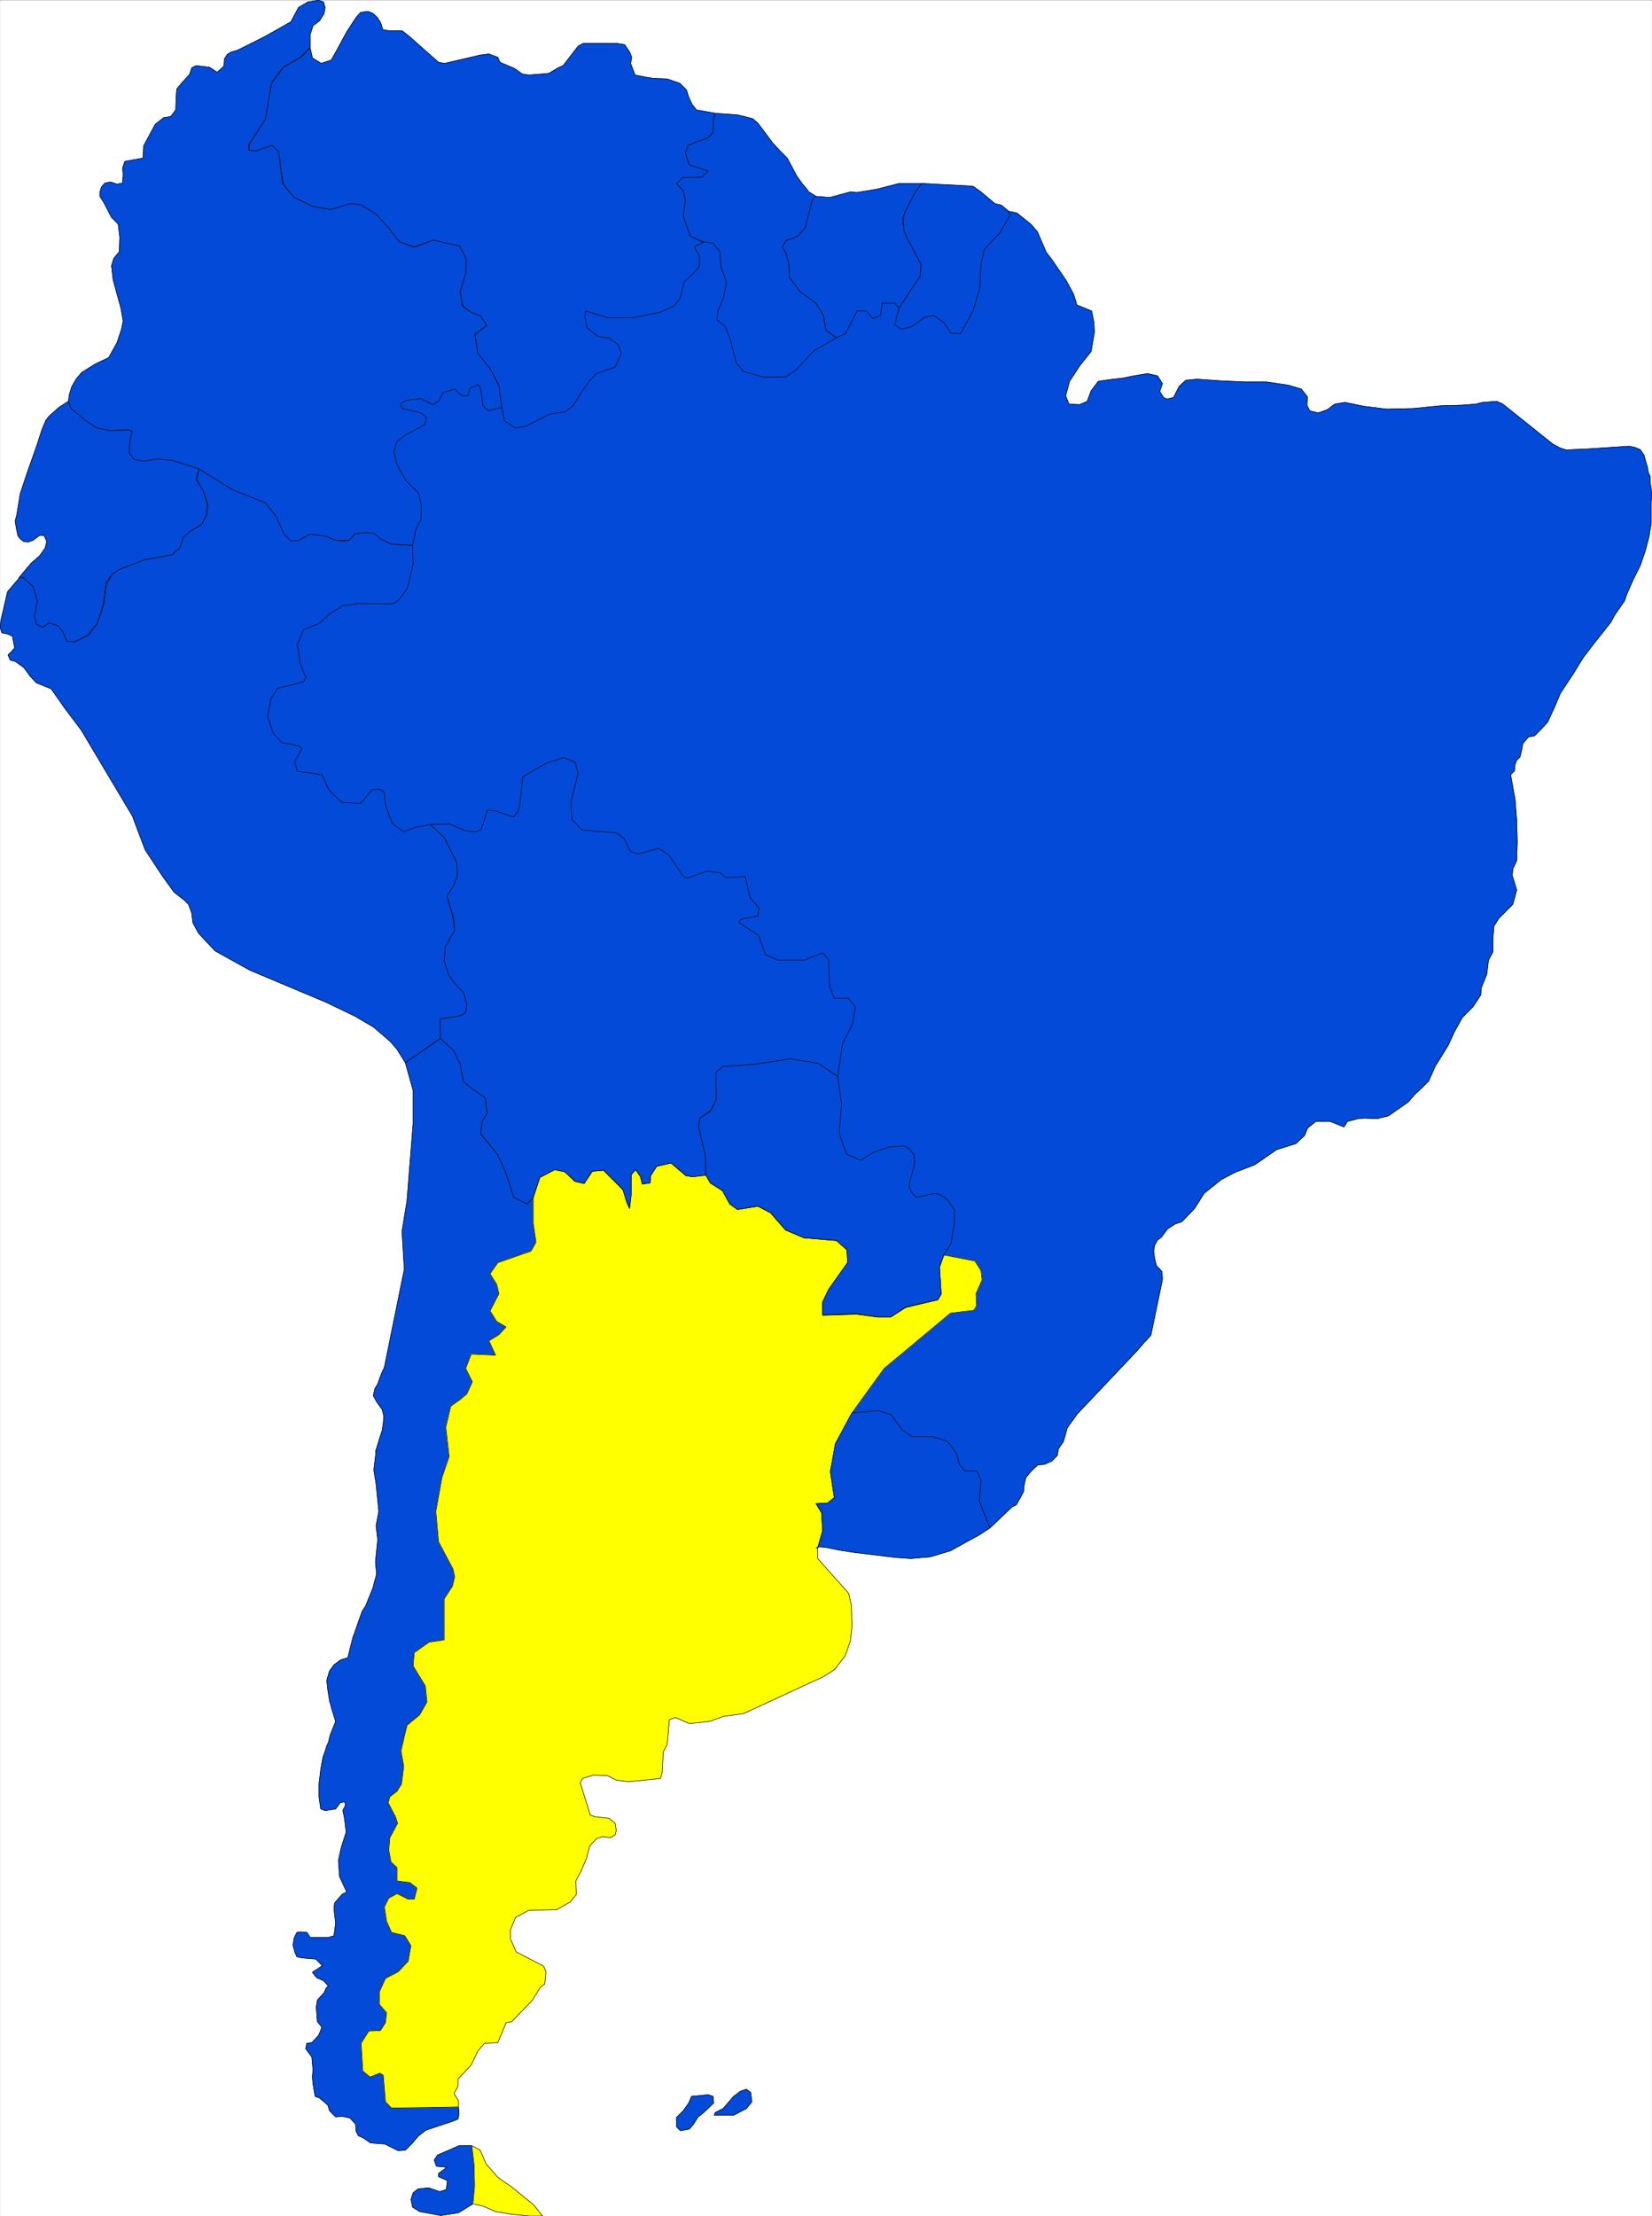
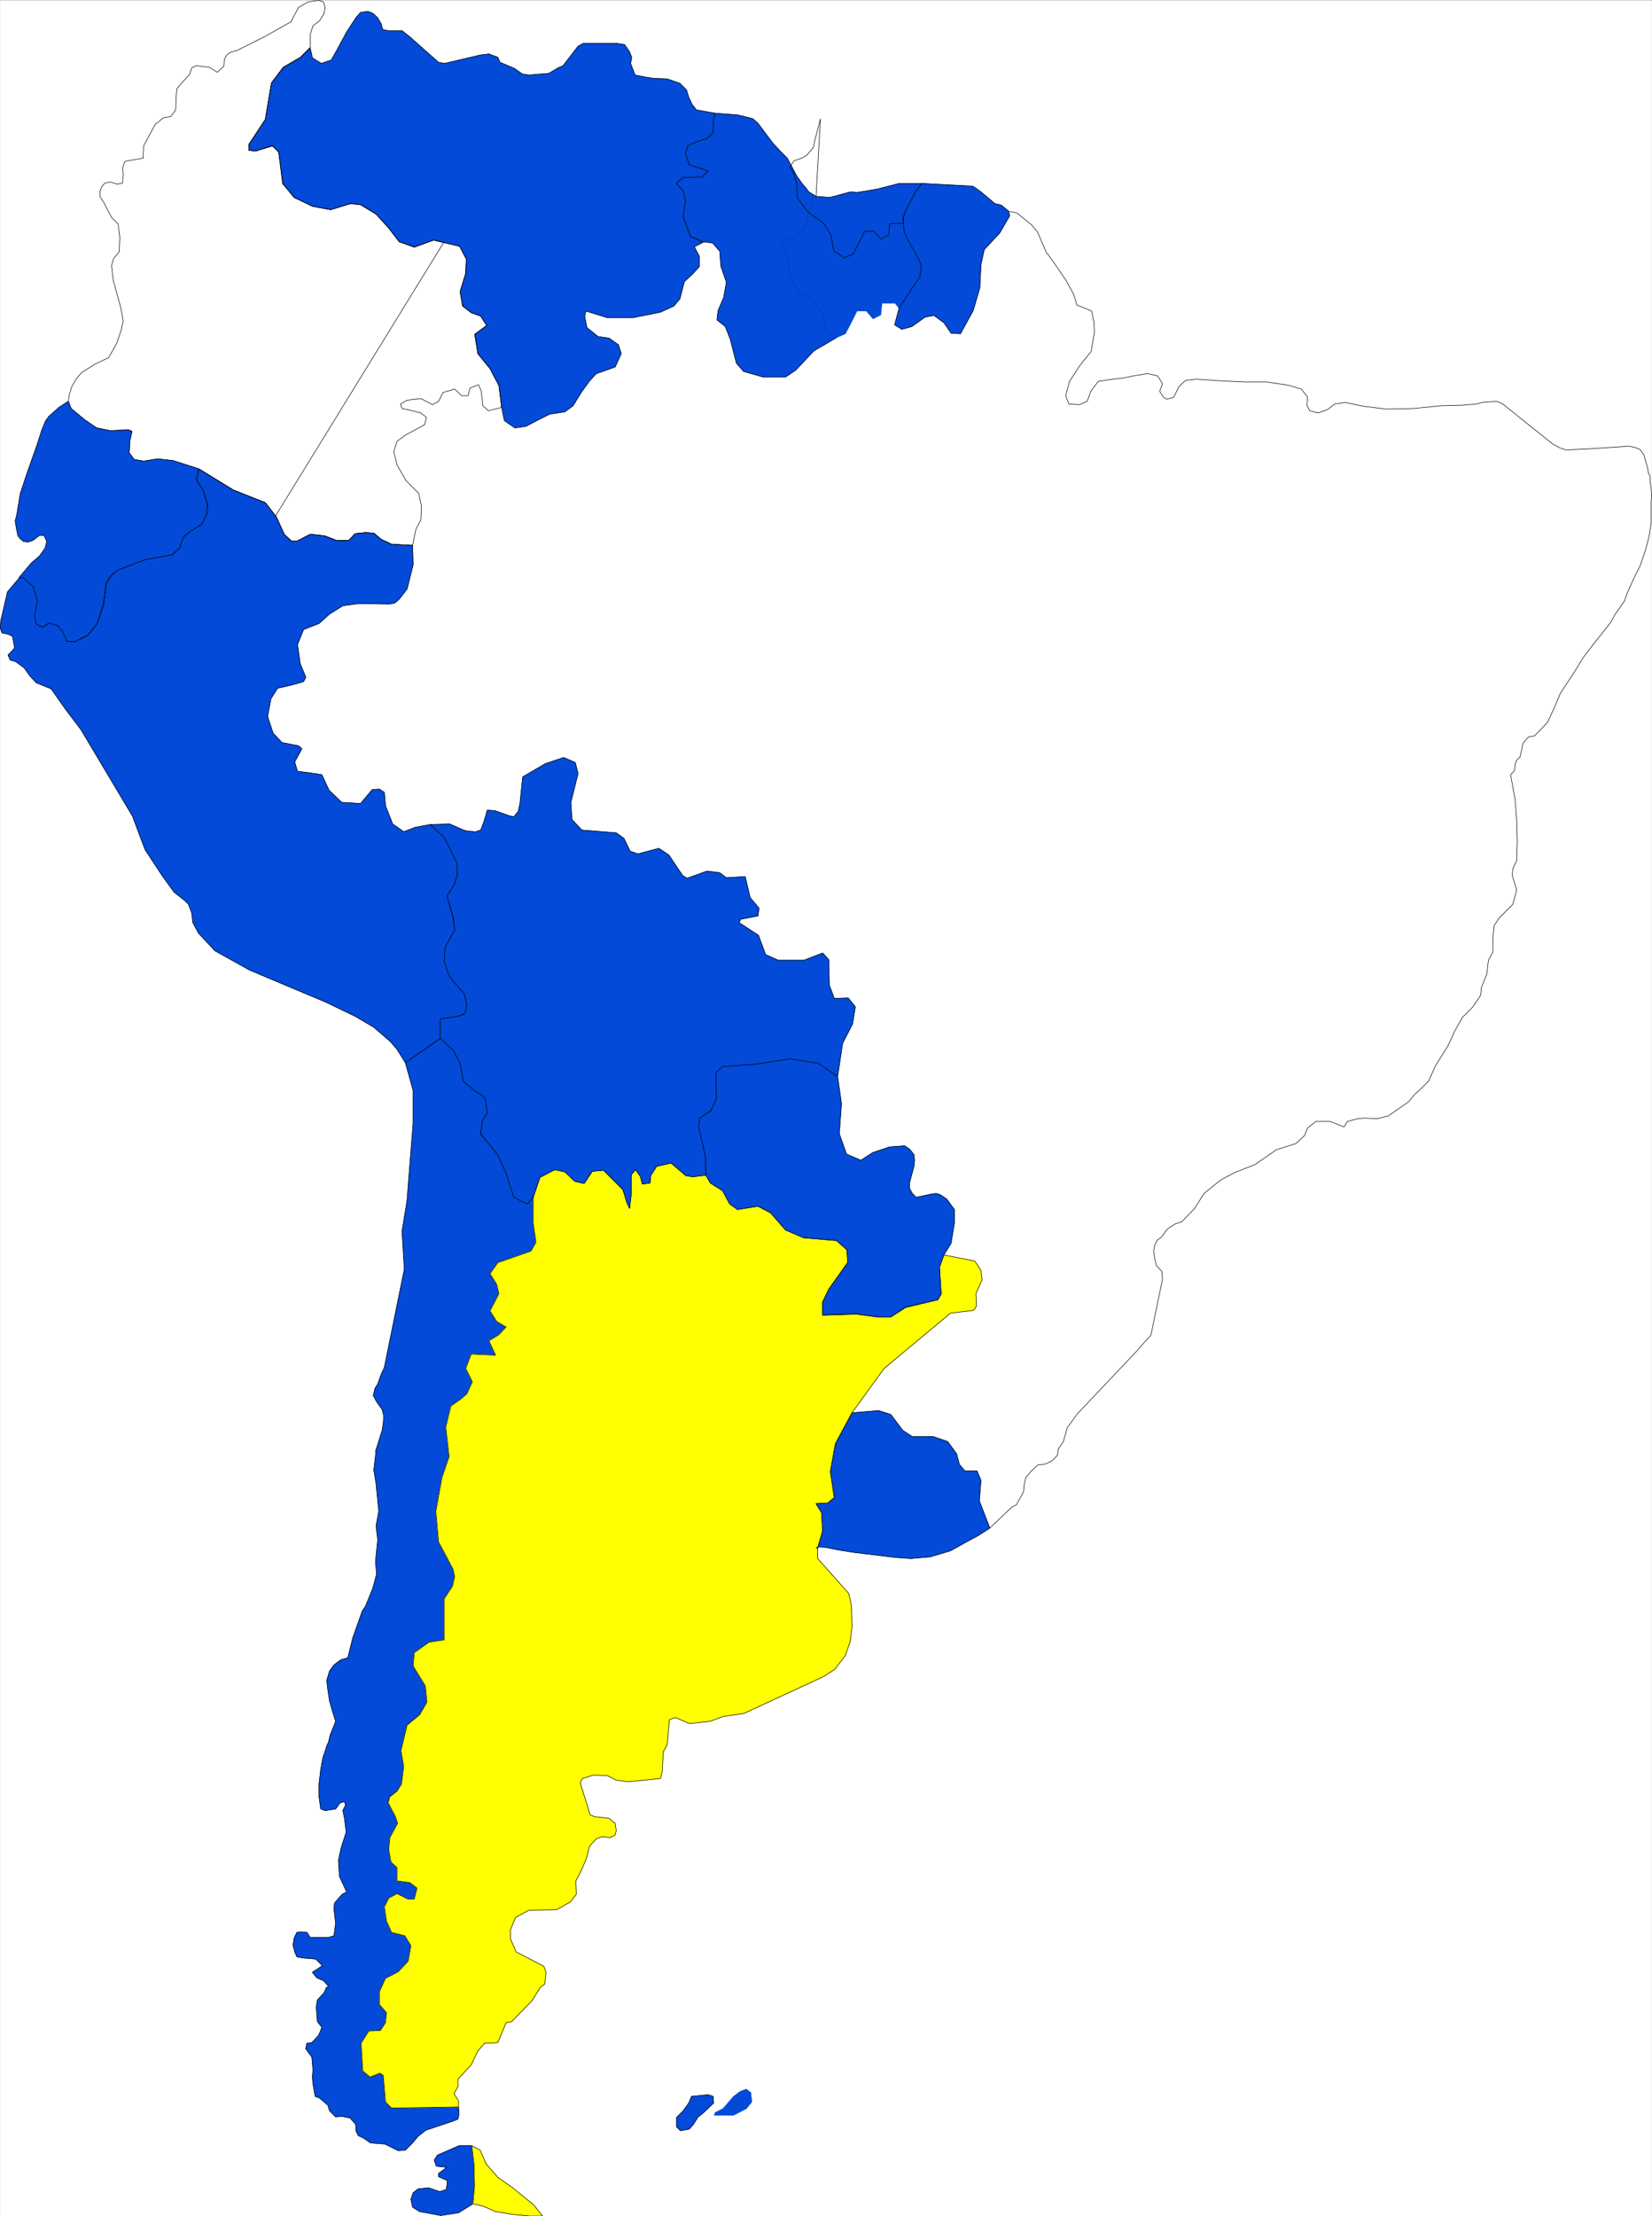
<svg xmlns="http://www.w3.org/2000/svg" width="2975.881" height="3991.826" viewBox="0 0 2231.911 2993.869">
  <rect x="0" y="0" width="2231.911" height="2993.869" fill="#808080" stroke="none" />
  <defs>
    <clipPath id="a">
      <path d="M0 0h2231.184v2992.184H0Zm0 0" />
    </clipPath>
    <clipPath id="b">
      <path d="M204 276h2027.184v1787H204Zm0 0" />
    </clipPath>
    <clipPath id="c">
      <path d="M204 276h2027.184v1788H204Zm0 0" />
    </clipPath>
  </defs>
  <path style="fill:#fff;fill-opacity:1;fill-rule:nonzero;stroke:none" d="M0 2992.184h2231.184V-.961H0Zm0 0" transform="translate(.364 1.321)" />
  <g clip-path="url(#a)" transform="translate(.364 1.321)">
    <path style="fill:#fff;fill-opacity:1;fill-rule:evenodd;stroke:#fff;stroke-width:.14;stroke-linecap:square;stroke-linejoin:bevel;stroke-miterlimit:10;stroke-opacity:1" d="M0 .5h428.25V575H0Zm0 0" transform="matrix(5.21 0 0 -5.21 0 2994.79)" />
  </g>
  <g clip-path="url(#b)" transform="translate(.364 1.321)">
-     <path style="fill:#024ad7;fill-opacity:1;fill-rule:evenodd;stroke:none" d="m1362.363 284.133 11.2 2.238 8.234 6.723 11.2 9.011 8.233 9.743 11.93 27.664 7.504 9.746 19.434 28.394 9.742 17.973 2.969 8.96 1.511 5.993 20.16 8.23 3.024 15.008.73 13.442-4.48 26.203-14.953 18.707-14.223 21.672-5.21 19.484 4.48 11.203 14.222.782 10.422-4.532 5.262-14.172 9.687-12.765 14.227-2.238 19.434-2.243 14.222-2.968 18.703-3.024 13.442 3.024 6.722 10.472-3.753 10.473 5.261 8.23 4.48 2.239 8.962-2.239 7.504-14.953 8.96-8.23 14.954-1.512 32.144 2.238 32.149 1.512h29.902l29.906 4.48 17.196 5.211 8.23 10.524-.73 11.203 3.753 7.5 11.2 2.973 12.714-4.48 9.743-7.505 14.168-2.242 25.425 5.262 30.688 3.754 35.844-.781 37.41-3.754 28.394-.727 18.703-1.512 8.961-2.242 9.743-.726 9.742-.782 8.18 3.75 67.312 53.871 9.746 5.262 8.961 2.969 9.687-.727 17.977-.73 56.84-3.75 7.45 1.508 7.503 2.972 5.21 7.5 2.24 8.235 2.241 7.449 1.512 8.23 2.238 4.48v7.505l1.512 9.742.73 8.96-.73 8.962v28.445l-3.023 18.707-5.207 19.485-6.723 19.433-9.012 17.973-8.96 20.215-2.973 8.96-13.492 19.434-5.211 9.742-23.184 29.176-14.223 18.707-11.933 19.485-18.703 28.394-8.23 19.484-8.962 19.434-8.23 9.012-9.746 9.691-8.18 1.512-7.5 8.96-1.512 9.017-2.242 8.96-4.48 4.48-2.239 5.99-.73 8.233-5.262 5.262 5.992 32.926 2.239 28.395.785 29.23-.785 25.422-5.207 11.203-.782 9.012 5.989 19.433-5.207 19.489-18.707 18.703-6.72 10.472-1.511 17.192v17.976l-5.992 11.2-2.238 18.703-7.45 18.707-.785 9.742-10.469 15.734-14.171 14.223-10.473 18.703-8.961 19.434-17.195 27.664-9.012 20.215-8.961 9.015-9.691 8.961-9.012 10.469-26.883 18.707-12.715 3.02-.781.73-18.652-.73-9.012.73-14.172 3.75-4.48 7.453-18.704-7.453h-19.433l-11.254 8.96-3.7 9.743-11.984 11.203-26.152 8.23-29.176 20.215-26.937 10.473-18.653 9.742-23.183 18.707-12.711 20.215-17.195 17.922-9.012 3.02-10.473 6.722-8.18 11.2-5.261 3.753-3.75 6.774-1.461 8.23 1.46 10.473 2.239 8.96 7.504 8.231.73 10.473-15.683 75.598-8.961 9.691-9.016 10.473-53.816 56.89-27.668 29.176-13.441 18.703-5.262 18.707-6.719 9.742-1.512 8.961-7.449 7.504-9.742 4.48-8.965.727-8.96 8.235-7.5 9.011-2.243 10.473-.727 8.23-2.242 4.481-3.75 6.723-3.754 6.773-5.937 2.969-29.906 28.445-457.645-35.168-139.785-663.754L204.855 967.32l424.723-690.69 649.738 5.262zm0 0" />
-   </g>
+     </g>
  <g clip-path="url(#c)" transform="translate(.364 1.321)">
-     <path style="fill:none;stroke:#024ad7;stroke-width:.14;stroke-linecap:square;stroke-linejoin:bevel;stroke-miterlimit:10;stroke-opacity:1" d="m261.49 520.28 2.15-.43 1.58-1.29 2.15-1.73 1.58-1.87 2.29-5.31 1.44-1.87 3.73-5.45 1.87-3.45.57-1.72.29-1.15 3.87-1.58.58-2.88.14-2.58-.86-5.03-2.87-3.59-2.73-4.16-1-3.74.86-2.15 2.73-.15 2 .87 1.01 2.72 1.86 2.45 2.73.43 3.73.43 2.73.57 3.59.58 2.58-.58 1.29-2.01-.72-2.01 1.01-1.58.86-.43 1.72.43 1.44 2.87 1.72 1.58 2.87.29 6.17-.43 6.17-.29h5.74l5.74-.86 3.3-1 1.58-2.02-.14-2.15.72-1.44 2.15-.57 2.44.86 1.87 1.44 2.72.43 4.88-1.01 5.89-.72 6.88.15 7.18.72 5.45.14 3.59.29 1.72.43 1.87.14 1.87.15 1.57-.72 12.92-10.34 1.87-1.01 1.72-.57 1.86.14 3.45.14 10.91.72 1.43-.29 1.44-.57 1-1.44.43-1.58.43-1.43.29-1.58.43-.86v-1.44l.29-1.87.14-1.72-.14-1.72v-5.46l-.58-3.59-1-3.74-1.29-3.73-1.73-3.45-1.72-3.88-.57-1.72-2.59-3.73-1-1.87-4.45-5.6-2.73-3.59-2.29-3.74-3.59-5.45-1.58-3.74-1.72-3.73-1.58-1.73-1.87-1.86-1.57-.29-1.44-1.72-.29-1.73-.43-1.72-.86-.86-.43-1.15-.14-1.58-1.01-1.01 1.15-6.32.43-5.45.15-5.61-.15-4.88-1-2.15-.15-1.73 1.15-3.73-1-3.74-3.59-3.59-1.29-2.01-.29-3.3v-3.45l-1.15-2.15-.43-3.59-1.43-3.59-.15-1.87-2.01-3.02-2.72-2.73-2.01-3.59-1.72-3.73-3.3-5.31-1.73-3.88-1.72-1.73-1.86-1.72-1.73-2.01-5.16-3.59-2.44-.58-.15-.14-3.58.14-1.73-.14-2.72-.72-.86-1.43-3.59 1.43h-3.73l-2.16-1.72-.71-1.87-2.3-2.15-5.02-1.58-5.6-3.88-5.17-2.01-3.58-1.87-4.45-3.59-2.44-3.88-3.3-3.44-1.73-.58-2.01-1.29-1.57-2.15-1.01-.72-.72-1.3-.28-1.58.28-2.01.43-1.72 1.44-1.58.14-2.01-3.01-14.51-1.72-1.86-1.73-2.01-10.33-10.92-5.31-5.6-2.58-3.59-1.01-3.59-1.29-1.87-.29-1.72-1.43-1.44-1.87-.86-1.72-.14-1.72-1.58-1.44-1.73-.43-2.01-.14-1.58-.43-.86-.72-1.29-.72-1.3-1.14-.57-5.74-5.46-87.84 6.75-26.83 127.4-102.62 76.12 81.52 132.57 124.71-1.01zm0 0" transform="matrix(5.21 0 0 -5.21 0 2994.79)" />
-   </g>
+     </g>
  <path style="fill:none;stroke:#000;stroke-width:.14;stroke-linecap:square;stroke-linejoin:bevel;stroke-miterlimit:10;stroke-opacity:1" d="m261.49 520.28 2.15-.43 1.58-1.29 2.15-1.73 1.58-1.87 2.29-5.31 1.44-1.87 3.73-5.45 1.87-3.45.57-1.72.29-1.15 3.87-1.58.58-2.88.14-2.58-.86-5.03-2.87-3.59-2.73-4.16-1-3.74.86-2.15 2.73-.15 2 .87 1.01 2.72 1.86 2.45 2.73.43 3.73.43 2.73.57 3.59.58 2.58-.58 1.29-2.01-.72-2.01 1.01-1.58.86-.43 1.72.43 1.44 2.87 1.72 1.58 2.87.29 6.17-.43 6.17-.29h5.74l5.74-.86 3.3-1 1.58-2.02-.14-2.15.72-1.44 2.15-.57 2.44.86 1.87 1.44 2.72.43 4.88-1.01 5.89-.72 6.88.15 7.18.72 5.45.14 3.59.29 1.72.43 1.87.14 1.87.15 1.57-.72 12.92-10.34 1.87-1.01 1.72-.57 1.86.14 3.45.14 10.91.72 1.43-.29 1.44-.57 1-1.44.43-1.58.43-1.43.29-1.58.43-.86v-1.44l.29-1.87.14-1.72-.14-1.72v-5.46l-.58-3.59-1-3.74-1.29-3.73-1.73-3.45-1.72-3.88-.57-1.72-2.59-3.73-1-1.87-4.45-5.6-2.73-3.59-2.29-3.74-3.59-5.45-1.58-3.74-1.72-3.73-1.58-1.73-1.87-1.86-1.57-.29-1.44-1.72-.29-1.73-.43-1.72-.86-.86-.43-1.15-.14-1.58-1.01-1.01 1.15-6.32.43-5.45.15-5.61-.15-4.88-1-2.15-.15-1.73 1.15-3.73-1-3.74-3.59-3.59-1.29-2.01-.29-3.3v-3.45l-1.15-2.15-.43-3.59-1.43-3.59-.15-1.87-2.01-3.02-2.72-2.73-2.01-3.59-1.72-3.73-3.3-5.31-1.73-3.88-1.72-1.73-1.86-1.72-1.73-2.01-5.16-3.59-2.44-.58-.15-.14-3.58.14-1.73-.14-2.72-.72-.86-1.43-3.59 1.43h-3.73l-2.16-1.72-.71-1.87-2.3-2.15-5.02-1.58-5.6-3.88-5.17-2.01-3.58-1.87-4.45-3.59-2.44-3.88-3.3-3.44-1.73-.58-2.01-1.29-1.57-2.15-1.01-.72-.72-1.3-.28-1.58.28-2.01.43-1.72 1.44-1.58.14-2.01-3.01-14.51-1.72-1.86-1.73-2.01-10.33-10.92-5.31-5.6-2.58-3.59-1.01-3.59-1.29-1.87-.29-1.72-1.43-1.44-1.87-.86-1.72-.14-1.72-1.58-1.44-1.73-.43-2.01-.14-1.58-.43-.86-.72-1.29-.72-1.3-1.14-.57-5.74-5.46-87.84 6.75-26.83 127.4-102.62 76.12 81.52 132.57 124.71-1.01zm0 0" transform="matrix(5.21 0 0 -5.21 .364 2996.111)" />
  <path style="fill:#024ad7;fill-opacity:1;fill-rule:evenodd;stroke:#024ad7;stroke-width:.14;stroke-linecap:square;stroke-linejoin:bevel;stroke-miterlimit:10;stroke-opacity:1" d="m138.78 262.47-.57 2.16-1.58-1.73-3.45 1.73-2.15 6.6-2.15 4.6-4.31 5.17.43 3.45 1.29 2.01-.57 4.02-3.01 2.15-2.59 2.01-.86 4.6-1.72 3.45-3.3 3.16-9.19-6.32 2.01-7.18v-8.62l-1-12.5-.58-7.47-1.29-7.89.58-9.91-5.17-25.43-.86-1.86-.86-2.45-.72-1.14-.43-1.87.86-1.58 1.44-2.01.43-1.73-.15-1.86-.28-1.87-.43-1.29-1.3-4.17.15.15-.58-4.89.58-3.59.71-7.18-.71-3.73.43-3.59-.58-5.75.29-3.16-1-3.73-1.87-4.6-.86-1.29-1.72-4.88-.72-2.02-1.29-5.17-1.87-.57-1.72-1.29-1.15-1.58-.72-2.44.29-2.59.43-2.73.72-2.58.86-2.73-1.43-3.59-.44-1.87-.43-.86-.43-1.44-.57-1.58-.57-3.16-.44-3.73v-3.31l.44-3.16 1.14-.43 2.73.43 1.15 1.58 1.15.29.28-.86-.71-1.44.43-2.01.43-3.59-1.29-4.02-.72-3.3.28-4.17 1.87-4.02-1.15-.57-2.01-2.3-.14-1.58.43-3.59-.43-3.31-1.44-.43h-4.73l-.86 1.3-1.58.14-1.01-.14-.71-1.44-.29-1.87.43-1.72.57-1.29 1.44-.29 3.44-.29 1.73-1.72-2.59-1.72 1.15-1.44 1.72-.72 1.29-1.44-.57-.43-.57-1.29-1.73-1.87-.28-1.86.28-3.74 1.15-1.43-.28-.87-.58-1.29-1.72-1.87-1.29-.14-.29-1.44 1.58-2.15.29-3.3-.15-1.87.15-1.72.57-3.31 1.15-.43 2.15-1.86.43-1.44 1.58-1.58 1.72.14 2.01-.43 1.44-1.58.14-1.87.57-1.14 1.3-.58 1.86-1.29 3.73-.29 3.45-1.72 1.86.14 1.73 1.72 1.57 1.87 2.01 1.58 6.89 2.3 1.44.57.28 1.3-.14 1.86h-10.76l-6.6-.28-1.58 1.58-.58 6.89-.86.58-2.58-1.01-1.72 1.58-.58 7.18 2.01 3.16 3.02.14 1.43 2.16.14 2.44-1.86 2.15v3.31l1.58 3.45 3.3 1.72 2.58 2.73.72 4.02-1.58 2.58-3.44.87-1.3 3.01-.43 3.59 1.01 2.3 2.29 1.15 2.73-1.44h1.58l.72 2.88-1.87 1.43-3.3.43 1.72 3.74-3.15 1.15-.72 3.16.28 3.16 1.58 2.29.43 1.44-.43 1.72-2.01 3.59.43 1.73 1.87 1.29 1.15 1.87.57 4.59-.71 4.03 1.57 6.75 3.3 2.58 1.87 3.3-.29 4.17-3.3 5.17.29 3.3 3.87 2.88 3.88.57 40.33-2.87 11.77 62.33zm0 0" transform="matrix(5.21 0 0 -5.21 .364 2996.111)" />
  <path style="fill:none;stroke:#000;stroke-width:.14;stroke-linecap:square;stroke-linejoin:bevel;stroke-miterlimit:10;stroke-opacity:1" d="m138.78 262.47-.57 2.16-1.58-1.73-3.45 1.73-2.15 6.6-2.15 4.6-4.31 5.17.43 3.45 1.29 2.01-.57 4.02-3.01 2.15-2.59 2.01-.86 4.6-1.72 3.45-3.3 3.16-9.19-6.32 2.01-7.18v-8.62l-1-12.5-.58-7.47-1.29-7.89.58-9.91-5.17-25.43-.86-1.86-.86-2.45-.72-1.14-.43-1.87.86-1.58 1.44-2.01.43-1.73-.15-1.86-.28-1.87-.43-1.29-1.3-4.17.15.15-.58-4.89.58-3.59.71-7.18-.71-3.73.43-3.59-.58-5.75.29-3.16-1-3.73-1.87-4.6-.86-1.29-1.72-4.88-.72-2.02-1.29-5.17-1.87-.57-1.72-1.29-1.15-1.58-.72-2.44.29-2.59.43-2.73.72-2.58.86-2.73-1.43-3.59-.44-1.87-.43-.86-.43-1.44-.57-1.58-.57-3.16-.44-3.73v-3.31l.44-3.16 1.14-.43 2.73.43 1.15 1.58 1.15.29.28-.86-.71-1.44.43-2.01.43-3.59-1.29-4.02-.72-3.3.28-4.17 1.87-4.02-1.15-.57-2.01-2.3-.14-1.58.43-3.59-.43-3.31-1.44-.43h-4.73l-.86 1.3-1.58.14-1.01-.14-.71-1.44-.29-1.87.43-1.72.57-1.29 1.44-.29 3.44-.29 1.73-1.72-2.59-1.72 1.15-1.44 1.72-.72 1.29-1.44-.57-.43-.57-1.29-1.73-1.87-.28-1.86.28-3.74 1.15-1.43-.28-.87-.58-1.29-1.72-1.87-1.29-.14-.29-1.44 1.58-2.15.29-3.3-.15-1.87.15-1.72.57-3.31 1.15-.43 2.15-1.86.43-1.44 1.58-1.58 1.72.14 2.01-.43 1.44-1.58.14-1.87.57-1.14 1.3-.58 1.86-1.29 3.73-.29 3.45-1.72 1.86.14 1.73 1.72 1.57 1.87 2.01 1.58 6.89 2.3 1.44.57.28 1.3-.14 1.86h-10.76l-6.6-.28-1.58 1.58-.58 6.89-.86.58-2.58-1.01-1.72 1.58-.58 7.18 2.01 3.16 3.02.14 1.43 2.16.14 2.44-1.86 2.15v3.31l1.58 3.45 3.3 1.72 2.58 2.73.72 4.02-1.58 2.58-3.44.87-1.3 3.01-.43 3.59 1.01 2.3 2.29 1.15 2.73-1.44h1.58l.72 2.88-1.87 1.43-3.3.43 1.72 3.74-3.15 1.15-.72 3.16.28 3.16 1.58 2.29.43 1.44-.43 1.72-2.01 3.59.43 1.73 1.87 1.29 1.15 1.87.57 4.59-.71 4.03 1.57 6.75 3.3 2.58 1.87 3.3-.29 4.17-3.3 5.17.29 3.3 3.87 2.88 3.88.57 40.33-2.87 11.77 62.33zm0 0" transform="matrix(5.21 0 0 -5.21 .364 2996.111)" />
  <path style="fill:#024ad7;fill-opacity:1;fill-rule:evenodd;stroke:#024ad7;stroke-width:.14;stroke-linecap:square;stroke-linejoin:bevel;stroke-miterlimit:10;stroke-opacity:1" d="m122.56 3.66-3.73-2.3-4.59-.72-5.46 1.01-1.86 1.15-.43 2.01.57 1.72 1.29 1.01 2.73.28 2.87-1 1.72.57.29 2.3-2.3 1.01v.86l2.16 1.58-2.73.29-.57 1.58.86 1.29 5.59 2.44h3.31l.57-4.88.14-5.6zm0 0" transform="matrix(5.21 0 0 -5.21 .364 2996.111)" />
  <path style="fill:none;stroke:#000;stroke-width:.14;stroke-linecap:square;stroke-linejoin:bevel;stroke-miterlimit:10;stroke-opacity:1" d="m122.56 3.66-3.73-2.3-4.59-.72-5.46 1.01-1.86 1.15-.43 2.01.57 1.72 1.29 1.01 2.73.28 2.87-1 1.72.57.29 2.3-2.3 1.01v.86l2.16 1.58-2.73.29-.57 1.58.86 1.29 5.59 2.44h3.31l.57-4.88.14-5.6zm0 0" transform="matrix(5.21 0 0 -5.21 .364 2996.111)" />
  <path style="fill:#024ad7;fill-opacity:1;fill-rule:evenodd;stroke:#024ad7;stroke-width:.14;stroke-linecap:square;stroke-linejoin:bevel;stroke-miterlimit:10;stroke-opacity:1" d="m182.26 512.24-2.29-1.15 1.29-2.44v-2.73l-1.72-1.87-2.15-2.01-1.15-4.45-1.58-1.87-3.45-1.58-7.17-1.44h-6.6l-5.6 1.73-.29-1.44.58-2.87 2.87-2.3 2.87-.43 2.44-1.72.71-2.3-1.57-3.45-4.88-1.72-1.73-1.87-2.01-2.73-2.29-3.73-2.15-1.58-3.88-.58-3.44-1.72-2.73-1.44-2.87-.43-2.73 1.87-.72 3.45-.71 5.74-2.3 4.31-3.16 3.88-.71 5.02 3.01 2.3-1.58 2.44-2.44.87-2.15 1.72-.72 3.73 1.44 4.74.14 3.74-1.72 3.3-6.75 1.58-5.02-1.72-3.88 1.29-2.87 3.73-3.15 3.45-4.02 2.44-2.58.29-5.17-1.58-4.59.86-4.88 2.3-2.87 3.59-1.15 8.19-1.58 1.58-4.31-1.3-1.72.15v1.58l4.16 6.46 1.58 9.34 3.16 4.16 4.45 2.59 2.44 2.44.57-2.59 2.3-1.43 2.58.86 1.15 2.01 2.87 5.31 2.44 3.74 1.15 1.29 1.86.29 1.15-.43.58-.43.86-.87.86-1.43.43-1.58 1.58-.29h3.44l2.01-1.58 3.88-3.45 3.58-3.16 1.58-.28 9.19 2.15 2.29.29 2.3-.86.57-1.3 3.74-1.58 2.01-1.43 1.72-.29 5.16.43 2.44 1.44 1.3.57 3.87 5.03 1.29.72h8.9l1.87-.29 1.29-1.87.57-1.43-.29-1.58 1.15-3.02 2.87-.57 1.87-.29 3.59-.14 3.3-1.15 1.72-1.73.57-1.86.86-1.87 1.15-1.44 4.88-.86-.43-1.44-.14-3.59-1.44-1.43-2.58-.86-2.44-1.01-.72-2.01 1.01-3.02 4.88-1.58-1.58-1.72h-5.03l-1.57-1.58 1.72-1.87.57-2.73-.57-4.02 1.86-5.02zm0 0" transform="matrix(5.21 0 0 -5.21 .364 2996.111)" />
  <path style="fill:none;stroke:#000;stroke-width:.14;stroke-linecap:square;stroke-linejoin:bevel;stroke-miterlimit:10;stroke-opacity:1" d="m182.26 512.24-2.29-1.15 1.29-2.44v-2.73l-1.72-1.87-2.15-2.01-1.15-4.45-1.58-1.87-3.45-1.58-7.17-1.44h-6.6l-5.6 1.73-.29-1.44.58-2.87 2.87-2.3 2.87-.43 2.44-1.72.71-2.3-1.57-3.45-4.88-1.72-1.73-1.87-2.01-2.73-2.29-3.73-2.15-1.58-3.88-.58-3.44-1.72-2.73-1.44-2.87-.43-2.73 1.87-.72 3.45-.71 5.74-2.3 4.31-3.16 3.88-.71 5.02 3.01 2.3-1.58 2.44-2.44.87-2.15 1.72-.72 3.73 1.44 4.74.14 3.74-1.72 3.3-6.75 1.58-5.02-1.72-3.88 1.29-2.87 3.73-3.15 3.45-4.02 2.44-2.58.29-5.17-1.58-4.59.86-4.88 2.3-2.87 3.59-1.15 8.19-1.58 1.58-4.31-1.3-1.72.15v1.58l4.16 6.46 1.58 9.34 3.16 4.16 4.45 2.59 2.44 2.44.57-2.59 2.3-1.43 2.58.86 1.15 2.01 2.87 5.31 2.44 3.74 1.15 1.29 1.86.29 1.15-.43.58-.43.86-.87.86-1.43.43-1.58 1.58-.29h3.44l2.01-1.58 3.88-3.45 3.58-3.16 1.58-.28 9.19 2.15 2.29.29 2.3-.86.57-1.3 3.74-1.58 2.01-1.43 1.72-.29 5.16.43 2.44 1.44 1.3.57 3.87 5.03 1.29.72h8.9l1.87-.29 1.29-1.87.57-1.43-.29-1.58 1.15-3.02 2.87-.57 1.87-.29 3.59-.14 3.3-1.15 1.72-1.73.57-1.86.86-1.87 1.15-1.44 4.88-.86-.43-1.44-.14-3.59-1.44-1.43-2.58-.86-2.44-1.01-.72-2.01 1.01-3.02 4.88-1.58-1.58-1.72h-5.03l-1.57-1.58 1.72-1.87.57-2.73-.57-4.02 1.86-5.02zm0 0" transform="matrix(5.21 0 0 -5.21 .364 2996.111)" />
  <path style="fill:#ff0;fill-opacity:1;fill-rule:evenodd;stroke:#ff0;stroke-width:.14;stroke-linecap:square;stroke-linejoin:bevel;stroke-miterlimit:10;stroke-opacity:1" d="m122.28 18.74 2.15-1.15 1.58-3.59 3.01-3.45 3.88-2.73 5.45-4.45 2.3-2.87h-3.31l-4.59.43-4.3.72-3.3 1.44-2.59.57.43 4.6-.14 5.6zm0 0" transform="matrix(5.21 0 0 -5.21 .364 2996.111)" />
  <path style="fill:none;stroke:#000;stroke-width:.14;stroke-linecap:square;stroke-linejoin:bevel;stroke-miterlimit:10;stroke-opacity:1" d="m122.28 18.74 2.15-1.15 1.58-3.59 3.01-3.45 3.88-2.73 5.45-4.45 2.3-2.87h-3.31l-4.59.43-4.3.72-3.3 1.44-2.59.57.43 4.6-.14 5.6zm0 0" transform="matrix(5.21 0 0 -5.21 .364 2996.111)" />
  <path style="fill:#024ad7;fill-opacity:1;fill-rule:evenodd;stroke:#024ad7;stroke-width:.14;stroke-linecap:square;stroke-linejoin:bevel;stroke-miterlimit:10;stroke-opacity:1" d="m105.05 299.53-2.15 3.44-1.72 2.02-4.31 3.73-4.88 2.87-7.46 3.59-19.8 8.33-9.05 5.03-4.3 4.6-1.44 2.72-.28 2.45-.86 2.29-1.01 1.01-2.73 2.15-3.01 4.17-4.45 6.75-1.43 3.73-1.87 5.03-13.35 22.41-4.02 5.31-3.73 5.31-3.87 1.58-1.72 1.87-1.44 2.01-2.15 1.58-1.44.43-.57 1.3 1 1 .72.86-.57 3.02-1.29.57-1.44.29-.43 1.29.14 1.87 1.73 7.47 3.15 3.73h.86l2.73-2.44 1.01-3.59-.58-4.02.29-2.01 1.58-.86 1.86 1.15 2.16-.72 1.29-1.58 1-2.44 2.15-.15 3.31 1.58 2.44 3.02 1.72 5.03.71 5.45 1.44 2.3 1.72 1.29 6.75 2.59 7.17 1.29 1.87 1.72 1 2.88 1.73 1.43 3.01 1.87 1.29 2.59.29 2.58-1.15 3.45-1.72 3.01.57 2.73 8.9-5.45 8.32-3.31 2.87-3.73 2.01-4.45 1.87-1.73h1.58l3.3 1.73 3.87-.44 2.87-1.14 1.73-.15 1.57.15 1.58 1.72 2.73.29 2.15-.15 1.87-1.58 2.73-1.29 5.45-.29.14-5.02-1.58-6.32-2.01-2.59-1.14-1-1.44-.29-7.89.14-4.16-.57-3.45-2.16-2.73-2.44-4.01-1.58-1.58-3.88.72-5.02 1.43-3.45-.57-1.15-3.02-.86-3.73-.86-1.72-2.73-.86-4.6 1.43-4.31 2.3-2.44 4.3-.86.87-.72-1.87-3.44.72-2.45 2.44-.28 3.87-.58 1.87-4.02 3.3-3.16 4.88-.29 3.01 3.59 1.87.15 1.29-.86.29-3.45 1.86-4.74 2.87-2.01 3.02 1.15 3.87.72 3.59-3.31 3.3-6.6.14-3.31-1-2.73-1.72-2.58 1.58-5.6.43-3.31-2.44-4.31-.29-3.59 1.15-3.59 1.43-2.01 2.59-2.87.71-2.87-.28-1.87-.58-.57-1.29-.58-4.74-.72v-5.02zm0 0" transform="matrix(5.21 0 0 -5.21 .364 2996.111)" />
  <path style="fill:none;stroke:#000;stroke-width:.14;stroke-linecap:square;stroke-linejoin:bevel;stroke-miterlimit:10;stroke-opacity:1" d="m105.05 299.53-2.15 3.44-1.72 2.02-4.31 3.73-4.88 2.87-7.46 3.59-19.8 8.33-9.05 5.03-4.3 4.6-1.44 2.72-.28 2.45-.86 2.29-1.01 1.01-2.73 2.15-3.01 4.17-4.45 6.75-1.43 3.73-1.87 5.03-13.35 22.41-4.02 5.31-3.73 5.31-3.87 1.58-1.72 1.87-1.44 2.01-2.15 1.58-1.44.43-.57 1.3 1 1 .72.86-.57 3.02-1.29.57-1.44.29-.43 1.29.14 1.87 1.73 7.47 3.15 3.73h.86l2.73-2.44 1.01-3.59-.58-4.02.29-2.01 1.58-.86 1.86 1.15 2.16-.72 1.29-1.58 1-2.44 2.15-.15 3.31 1.58 2.44 3.02 1.72 5.03.71 5.45 1.44 2.3 1.72 1.29 6.75 2.59 7.17 1.29 1.87 1.72 1 2.88 1.73 1.43 3.01 1.87 1.29 2.59.29 2.58-1.15 3.45-1.72 3.01.57 2.73 8.9-5.45 8.32-3.31 2.87-3.73 2.01-4.45 1.87-1.73h1.58l3.3 1.73 3.87-.44 2.87-1.14 1.73-.15 1.57.15 1.58 1.72 2.73.29 2.15-.15 1.87-1.58 2.73-1.29 5.45-.29.14-5.02-1.58-6.32-2.01-2.59-1.14-1-1.44-.29-7.89.14-4.16-.57-3.45-2.16-2.73-2.44-4.01-1.58-1.58-3.88.72-5.02 1.43-3.45-.57-1.15-3.02-.86-3.73-.86-1.72-2.73-.86-4.6 1.43-4.31 2.3-2.44 4.3-.86.87-.72-1.87-3.44.72-2.45 2.44-.28 3.87-.58 1.87-4.02 3.3-3.16 4.88-.29 3.01 3.59 1.87.15 1.29-.86.29-3.45 1.86-4.74 2.87-2.01 3.02 1.15 3.87.72 3.59-3.31 3.3-6.6.14-3.31-1-2.73-1.72-2.58 1.58-5.6.43-3.31-2.44-4.31-.29-3.59 1.15-3.59 1.43-2.01 2.59-2.87.71-2.87-.28-1.87-.58-.57-1.29-.58-4.74-.72v-5.02zm0 0" transform="matrix(5.21 0 0 -5.21 .364 2996.111)" />
  <path style="fill:#024ad7;fill-opacity:1;fill-rule:evenodd;stroke:#024ad7;stroke-width:.14;stroke-linecap:square;stroke-linejoin:bevel;stroke-miterlimit:10;stroke-opacity:1" d="m185.42 545.7 5.74-.43 1.87-.43 2.15-.58 1.29-1.14 3.88-5.18 1.72-1.86 2.01-2.01 1.15-2.16 1.29-2.44 1.43-2.01.86-1.01.87-1.14 1.86-1.15-.86-.58-1.43-5.46-.44-2.01-1.72-2.01-1.29-.72-2.01-.71-1-1.58 1-1.73.72-2.73.14-3.44 2.73-3.74 4.16-3.01 1.87-3.02.71-4.02 2.73-1.87-5.88-3.44-4.74-5.03-2.58-1.72h-5.89l-5.02 1.43-1.86 2.16-1.58 6.17-1.29 3.3-2.16 1.73.29 2.44 1.43 3.3.72 4.02-1.43 4.17-.29 3.88-1.87 2.15-2.44.29-3.3 1.44-1.86 5.17.57 4.02-.57 2.58-1.72 1.87 1.57 1.58 5.03.14 1.58 1.58-4.88 1.58-1.01 3.02.72 2.01 2.44 1.01 2.58.86 1.44 1.43.14 3.59zm0 0" transform="matrix(5.21 0 0 -5.21 .364 2996.111)" />
  <path style="fill:none;stroke:#000;stroke-width:.14;stroke-linecap:square;stroke-linejoin:bevel;stroke-miterlimit:10;stroke-opacity:1" d="m185.42 545.7 5.74-.43 1.87-.43 2.15-.58 1.29-1.14 3.88-5.18 1.72-1.86 2.01-2.01 1.15-2.16 1.29-2.44 1.43-2.01.86-1.01.87-1.14 1.86-1.15-.86-.58-1.43-5.46-.44-2.01-1.72-2.01-1.29-.72-2.01-.71-1-1.58 1-1.73.72-2.73.14-3.44 2.73-3.74 4.16-3.01 1.87-3.02.71-4.02 2.73-1.87-5.88-3.44-4.74-5.03-2.58-1.72h-5.89l-5.02 1.43-1.86 2.16-1.58 6.17-1.29 3.3-2.16 1.73.29 2.44 1.43 3.3.72 4.02-1.43 4.17-.29 3.88-1.87 2.15-2.44.29-3.3 1.44-1.86 5.17.57 4.02-.57 2.58-1.72 1.87 1.57 1.58 5.03.14 1.58 1.58-4.88 1.58-1.01 3.02.72 2.01 2.44 1.01 2.58.86 1.44 1.43.14 3.59zm0 0" transform="matrix(5.21 0 0 -5.21 .364 2996.111)" />
  <path style="fill:#ff0;fill-opacity:1;fill-rule:evenodd;stroke:#ff0;stroke-width:.14;stroke-linecap:square;stroke-linejoin:bevel;stroke-miterlimit:10;stroke-opacity:1" d="M211.97 173.71v-2.73l8.04-9.05.72-3.16.14-5.45-.43-3.74-1.29-3.73-2.73-3.59-2.87-1.87-20.81-9.62-5.17-.72-3.58-1.29-5.31-.58-3.59 1.58-1.58-.57-.57-6.47-1.01-1.86-.29-5.32-.43-1.58-8.32-.86-3.16.43-2.29 1.15-3.59.15-2.87-.87-.58-1.15 2.59-8.33 1.15-.43 3.73-.43 1.58-1.29.28-1.87-.28-1.15-1.3-.71-2.01.28-1.57-.57-1.73-1.87-.86-3.3-1.43-3.31-1.29-2.44.14-3.44-1.58-2.01-3.59-2.02-7.17-.14-3.45-1.87-1.29-3.16v-2.44l1.44-3.3 7.17-3.74.58-1.43-.29-3.16-1.15-.86-2.15-3.45-5.31-5.46-1.44-.28-2.15-5.18-3.44-.14-1.73-2.01-1.72-3.59-3.44-3.73v-1.87l-1.01-1.87 1.15-1.87v-1.58l-17.36-.28-1.58 1.58-.58 6.89-.86.58-2.58-1.01L94 38.13l-.43 7.18 2.01 3.16 3.02.14 1.29 2.02.28 2.58-1.86 2.15v3.31l1.58 3.45 3.3 1.72 2.58 2.73.72 4.02-1.58 2.58-3.44.87-1.3 2.87-.57 3.73 1.15 2.3 2.15 1.15 2.87-1.44h1.58l.72 2.88-1.87 1.43-3.3.43v3.45l-1.58 1.44-.57 3.16.28 3.16 2.01 3.73-.57 1.72-1.87 3.59.43 1.58 1.87 1.44 1.15 1.87.57 4.59-.71 4.03 1.57 6.6 3.3 2.73 1.87 3.3-.43 4.17-3.16 5.17.29 3.45 3.87 2.73 3.88.57v10.63l2.15 3.3.58 2.44-.43 2.01-3.74 7.04-.71 7.9 1.58 8.76 1.86 5.46-.86 7.61 1.29 5.46 2.44 1.72 1.72 1.44 1.44 3.16-1.72 3.45 1.43 3.73 6.32-.29-1.73 3.74 2.59 1.58 1.86 2.01-2.44 1.43-1.72 2.73 2.3 4.46-.58 2.44-1.72 2.73 2.01 2.87 8.61 3.01 1.29 2.3-.71 4.89v6.75l1.72 5.17 3.87 2.01 2.73-.58 2.44-2.44 2.44-.57 2.15 3.16 2.87.28 5.02-5.02 1.73-4.89.43 8.77 1.15 1.29 1.29-1.87.43-1.87 2.01.29.14 1.87 1.58 2.44 3.73.86 3.88-3.3 5.16.14 1.15-2.01 3.16-2.01 3.87-4.88 5.31.86 3.3-1.73 3.88-4.45 4.73-2.01 8.47-.72 2.73-2.29.14-3.45-4.88-6.9-1.58-3.3v-3.45l8.76.29 5.45-.72h3.45l3.87 2.45 8.33 2.01.86 1.43-.43 7.04 1.14 3.16 8.04-1.58 1.58-2.44.29-2.44-1.58-3.59.14-3.16-.72-1.15-6.02-.72-17.23-14.36-8.32-11.49-4.31-8.05-1.29-7.18 1.01-6.75-1.72-1.43-3.02-.15 1.44-2.3.28-4.74zm0 0" transform="matrix(5.21 0 0 -5.21 .364 2996.111)" />
  <path style="fill:none;stroke:#000;stroke-width:.14;stroke-linecap:square;stroke-linejoin:bevel;stroke-miterlimit:10;stroke-opacity:1" d="M211.97 173.71v-2.73l8.04-9.05.72-3.16.14-5.45-.43-3.74-1.29-3.73-2.73-3.59-2.87-1.87-20.81-9.62-5.17-.72-3.58-1.29-5.31-.58-3.59 1.58-1.58-.57-.57-6.47-1.01-1.86-.29-5.32-.43-1.58-8.32-.86-3.16.43-2.29 1.15-3.59.15-2.87-.87-.58-1.15 2.59-8.33 1.15-.43 3.73-.43 1.58-1.29.28-1.87-.28-1.15-1.3-.71-2.01.28-1.57-.57-1.73-1.87-.86-3.3-1.43-3.31-1.29-2.44.14-3.44-1.58-2.01-3.59-2.02-7.17-.14-3.45-1.87-1.29-3.16v-2.44l1.44-3.3 7.17-3.74.58-1.43-.29-3.16-1.15-.86-2.15-3.45-5.31-5.46-1.44-.28-2.15-5.18-3.44-.14-1.73-2.01-1.72-3.59-3.44-3.73v-1.87l-1.01-1.87 1.15-1.87v-1.58l-17.36-.28-1.58 1.58-.58 6.89-.86.58-2.58-1.01L94 38.13l-.43 7.18 2.01 3.16 3.02.14 1.29 2.02.28 2.58-1.86 2.15v3.31l1.58 3.45 3.3 1.72 2.58 2.73.72 4.02-1.58 2.58-3.44.87-1.3 2.87-.57 3.73 1.15 2.3 2.15 1.15 2.87-1.44h1.58l.72 2.88-1.87 1.43-3.3.43v3.45l-1.58 1.44-.57 3.16.28 3.16 2.01 3.73-.57 1.72-1.87 3.59.43 1.58 1.87 1.44 1.15 1.87.57 4.59-.71 4.03 1.57 6.6 3.3 2.73 1.87 3.3-.43 4.17-3.16 5.17.29 3.45 3.87 2.73 3.88.57v10.63l2.15 3.3.58 2.44-.43 2.01-3.74 7.04-.71 7.9 1.58 8.76 1.86 5.46-.86 7.61 1.29 5.46 2.44 1.72 1.72 1.44 1.44 3.16-1.72 3.45 1.43 3.73 6.32-.29-1.73 3.74 2.59 1.58 1.86 2.01-2.44 1.43-1.72 2.73 2.3 4.46-.58 2.44-1.72 2.73 2.01 2.87 8.61 3.01 1.29 2.3-.71 4.89v6.75l1.72 5.17 3.87 2.01 2.73-.58 2.44-2.44 2.44-.57 2.15 3.16 2.87.28 5.02-5.02 1.73-4.89.43 8.77 1.15 1.29 1.29-1.87.43-1.87 2.01.29.14 1.87 1.58 2.44 3.73.86 3.88-3.3 5.16.14 1.15-2.01 3.16-2.01 3.87-4.88 5.31.86 3.3-1.73 3.88-4.45 4.73-2.01 8.47-.72 2.73-2.29.14-3.45-4.88-6.9-1.58-3.3v-3.45l8.76.29 5.45-.72h3.45l3.87 2.45 8.33 2.01.86 1.43-.43 7.04 1.14 3.16 8.04-1.58 1.58-2.44.29-2.44-1.58-3.59.14-3.16-.72-1.15-6.02-.72-17.23-14.36-8.32-11.49-4.31-8.05-1.29-7.18 1.01-6.75-1.72-1.43-3.02-.15 1.44-2.3.28-4.74zm0 0" transform="matrix(5.21 0 0 -5.21 .364 2996.111)" />
-   <path style="fill:#024ad7;fill-opacity:1;fill-rule:evenodd;stroke:#024ad7;stroke-width:.14;stroke-linecap:square;stroke-linejoin:bevel;stroke-miterlimit:10;stroke-opacity:1" d="m17.65 471.02.29 1.86.57 1.87 1.15 2.01 1.44 1.72 3.44 2.16 3.59 1.72 2.15 3.88 1.15 3.45.43 2.15-.29 1.72-.28 1.58-2.01 7.33-.43 3.73.57 1.87 1.44 1.72.14 3.74-.43 3.45-1.72 1.72-2.01 3.88-1.01 1.58v1.15l.43 1.29.86 1 1.44.29 1.72-.57 1.44.28.14 2.3-.14 1.58.57 1.73 2.3.43 2.44.43.14 3.16 3.01 5.6 2.16 1.72 1.86.29 1.29 1.72.15 3.74.14 1.72 1.44 1.72 1.86 2.01.58 1.73 1.14.57 3.45-.43 2.01-1.29 1.72 1.58.14 1.87.72 1.14.86.58 1.87.57 6.89 3.45 6.89 3.88 2 3.73 2.44 1.44 2.73.43 1.29-.43.43-1.44-.28-1.58-1.15-1.86-1.72-1.3-.72-2.29v-3.31l-2.58-2.58-4.45-2.59-3.02-4.02-1.58-9.48-4.3-6.46v-1.58l1.86-.15 4.17 1.44 1.72-1.58 1-8.33 3.02-3.59 4.73-2.3 4.74-.86 5.17 1.58 2.58-.29 4.02-2.44 3.15-3.45 2.87-3.73 3.88-1.44 5.02 1.87 6.75-1.58 1.72-3.3-.14-3.74-1.44-4.74.58-3.73 2.29-1.72 2.44-.87 1.58-2.44-3.16-2.3.86-5.02 3.16-3.88 2.3-4.45.71-5.6-3.44-.87-1.43 1.3-.44 3.87-.71 1.58-2.16-.86-.57-2.01h-1.58l-1.86 1.73-3.02-.87-1.15-2.29-1.57-.87-3.02 1.58-3.59-.43-1.72-1 .43-1.15 2.01-.43 2.87-.72 1.44-1.15-.43-1.87-5.03-2.73-2.15-1.58-.86-2.72.86-3.45 2.3-4.02 3.3-3.31.72-3.3-.15-3.59-1.29-2.44-.86-4.17-5.45.29-2.73 1.29-1.87 1.58-2.15.15-2.73-.29-1.58-1.72h-3.3l-3.01 1.14-3.73.44-3.3-1.73h-1.72l-1.73 1.73-2.01 4.45-2.87 3.73-8.46 3.31-8.76 5.45-6.74 2.16-4.02.43-3.59-.58-2.44.43-1.29 1.73.14 3.01.58 2.59-1.01.43-4.59-.29-3.59.72-3.16 2.16-3.44 2.87zm0 0" transform="matrix(5.21 0 0 -5.21 .364 2996.111)" />
  <path style="fill:none;stroke:#000;stroke-width:.14;stroke-linecap:square;stroke-linejoin:bevel;stroke-miterlimit:10;stroke-opacity:1" d="m17.65 471.02.29 1.86.57 1.87 1.15 2.01 1.44 1.72 3.44 2.16 3.59 1.72 2.15 3.88 1.15 3.45.43 2.15-.29 1.72-.28 1.58-2.01 7.33-.43 3.73.57 1.87 1.44 1.72.14 3.74-.43 3.45-1.72 1.72-2.01 3.88-1.01 1.58v1.15l.43 1.29.86 1 1.44.29 1.72-.57 1.44.28.14 2.3-.14 1.58.57 1.73 2.3.43 2.44.43.14 3.16 3.01 5.6 2.16 1.72 1.86.29 1.29 1.72.15 3.74.14 1.72 1.44 1.72 1.86 2.01.58 1.73 1.14.57 3.45-.43 2.01-1.29 1.72 1.58.14 1.87.72 1.14.86.58 1.87.57 6.89 3.45 6.89 3.88 2 3.73 2.44 1.44 2.73.43 1.29-.43.43-1.44-.28-1.58-1.15-1.86-1.72-1.3-.72-2.29v-3.31l-2.58-2.58-4.45-2.59-3.02-4.02-1.58-9.48-4.3-6.46v-1.58l1.86-.15 4.17 1.44 1.72-1.58 1-8.33 3.02-3.59 4.73-2.3 4.74-.86 5.17 1.58 2.58-.29 4.02-2.44 3.15-3.45 2.87-3.73 3.88-1.44 5.02 1.87 6.75-1.58 1.72-3.3-.14-3.74-1.44-4.74.58-3.73 2.29-1.72 2.44-.87 1.58-2.44-3.16-2.3.86-5.02 3.16-3.88 2.3-4.45.71-5.6-3.44-.87-1.43 1.3-.44 3.87-.71 1.58-2.16-.86-.57-2.01h-1.58l-1.86 1.73-3.02-.87-1.15-2.29-1.57-.87-3.02 1.58-3.59-.43-1.72-1 .43-1.15 2.01-.43 2.87-.72 1.44-1.15-.43-1.87-5.03-2.73-2.15-1.58-.86-2.72.86-3.45 2.3-4.02 3.3-3.31.72-3.3-.15-3.59-1.29-2.44-.86-4.17-5.45.29-2.73 1.29-1.87 1.58-2.15.15-2.73-.29-1.58-1.72h-3.3l-3.01 1.14-3.73.44-3.3-1.73h-1.72l-1.73 1.73-2.01 4.45-2.87 3.73-8.46 3.31-8.76 5.45-6.74 2.16-4.02.43-3.59-.58-2.44.43-1.29 1.73.14 3.01.58 2.59-1.01.43-4.59-.29-3.59.72-3.16 2.16-3.44 2.87zm0 0" transform="matrix(5.21 0 0 -5.21 .364 2996.111)" />
  <path style="fill:#024ad7;fill-opacity:1;fill-rule:evenodd;stroke:#024ad7;stroke-width:.14;stroke-linecap:square;stroke-linejoin:bevel;stroke-miterlimit:10;stroke-opacity:1" d="m211.54 524.16 3.59-.29 5.31 1.44 1.72-.15 5.17.86 5.6 1.44h6.88-.86l-1.72-2.3-2.44-4.74-.72-1.72v-1.58l.29-1.87.72-1.87 2.15-3.87 1.58-3.02-.29-3.16-2.01-2.87-3.44-5.32-1.01 1.3h-3.44l-.29-3.02-2.01-1-1.72 2.01h-2.44l-1.58-3.16-1.43-2.73-2.3-1.01-2.73 1.87-.71 4.02-1.87 3.02-4.16 3.01-2.73 3.74-.14 3.44-.72 2.73-1 1.73 1 1.58 2.01.71 1.29.72 1.72 2.01.44 2.01 1.43 5.46zm0 0" transform="matrix(5.21 0 0 -5.21 .364 2996.111)" />
-   <path style="fill:none;stroke:#000;stroke-width:.14;stroke-linecap:square;stroke-linejoin:bevel;stroke-miterlimit:10;stroke-opacity:1" d="m211.54 524.16 3.59-.29 5.31 1.44 1.72-.15 5.17.86 5.6 1.44h6.88-.86l-1.72-2.3-2.44-4.74-.72-1.72v-1.58l.29-1.87.72-1.87 2.15-3.87 1.58-3.02-.29-3.16-2.01-2.87-3.44-5.32-1.01 1.3h-3.44l-.29-3.02-2.01-1-1.72 2.01h-2.44l-1.58-3.16-1.43-2.73-2.3-1.01-2.73 1.87-.71 4.02-1.87 3.02-4.16 3.01-2.73 3.74-.14 3.44-.72 2.73-1 1.73 1 1.58 2.01.71 1.29.72 1.72 2.01.44 2.01 1.43 5.46zm0 0" transform="matrix(5.21 0 0 -5.21 .364 2996.111)" />
+   <path style="fill:none;stroke:#000;stroke-width:.14;stroke-linecap:square;stroke-linejoin:bevel;stroke-miterlimit:10;stroke-opacity:1" d="m211.54 524.16 3.59-.29 5.31 1.44 1.72-.15 5.17.86 5.6 1.44h6.88-.86l-1.72-2.3-2.44-4.74-.72-1.72v-1.58h-3.44l-.29-3.02-2.01-1-1.72 2.01h-2.44l-1.58-3.16-1.43-2.73-2.3-1.01-2.73 1.87-.71 4.02-1.87 3.02-4.16 3.01-2.73 3.74-.14 3.44-.72 2.73-1 1.73 1 1.58 2.01.71 1.29.72 1.72 2.01.44 2.01 1.43 5.46zm0 0" transform="matrix(5.21 0 0 -5.21 .364 2996.111)" />
  <path style="fill:#024ad7;fill-opacity:1;fill-rule:evenodd;stroke:#024ad7;stroke-width:.14;stroke-linecap:square;stroke-linejoin:bevel;stroke-miterlimit:10;stroke-opacity:1" d="m211.54 173.71.86.29 1.72-.14 3.59-.72 3.73-.58 3.59-.43 7.03-.86 4.02-.29 5.03.43 5.31 1.58 3.87 2.16 3.45 1.87 2.87 1.86-2.73 7.04.43 5.31-1.01 2.45h-3.15l-1.44 1.72-.72 2.73-2.29 3.16-3.73 1.29h-5.46l-2.44 1.58-3.15 4.17-3.16 1-6.89-.57-4.31-8.05-1.29-7.18 1.01-6.75-1.72-1.43-3.02-.15 1.44-2.3.28-4.74-1.29-4.45zm0 0" transform="matrix(5.21 0 0 -5.21 .364 2996.111)" />
  <path style="fill:none;stroke:#000;stroke-width:.14;stroke-linecap:square;stroke-linejoin:bevel;stroke-miterlimit:10;stroke-opacity:1" d="m211.54 173.71.86.29 1.72-.14 3.59-.72 3.73-.58 3.59-.43 7.03-.86 4.02-.29 5.03.43 5.31 1.58 3.87 2.16 3.45 1.87 2.87 1.86-2.73 7.04.43 5.31-1.01 2.45h-3.15l-1.44 1.72-.72 2.73-2.29 3.16-3.73 1.29h-5.46l-2.44 1.58-3.15 4.17-3.16 1-6.89-.57-4.31-8.05-1.29-7.18 1.01-6.75-1.72-1.43-3.02-.15 1.44-2.3.28-4.74-1.29-4.45zm0 0" transform="matrix(5.21 0 0 -5.21 .364 2996.111)" />
  <path style="fill:#024ad7;fill-opacity:1;fill-rule:evenodd;stroke:#024ad7;stroke-width:.14;stroke-linecap:square;stroke-linejoin:bevel;stroke-miterlimit:10;stroke-opacity:1" d="m217.14 295.94 1.29 8.61 2.58 5.03.72 4.45-1.86 2.3-3.59-.14-1.29 3.44-.15 6.61-1.58 1.73-4.88-1.87h-6.6l-3.3 1.43-1.86 5.03-5.03 3.3.43.87 4.45.86.29 2.01-2.3 2.73-1.29 5.46-4.88-.29-1.72 1.29-3.3.43-5.17-1.87-1.15.72-3.58 5.32-2.59 1.72-5.45-1.44-2.01.72-1.58 3.31-2.01 1.43-8.9.72-2.58 2.73-.29 4.45 1.87 7.47-.72 2.87-3.01 1.29-4.74-1.58-5.88-3.44-.72-6.9-.43-2.01-1.15-1.43-1.29.28-3.59 1.3-2.01.14-.71-2.44-.43-1.29-.58-1.44-1.29-.43-2.01.14-1.15.29-3.59 1.58-5.02-.14 3.59-3.31 3.3-6.6.14-3.31-1-2.73-1.72-2.58 1.72-5.6.29-3.31-2.44-4.31-.29-3.59 1.15-3.59 1.43-2.01 2.59-2.87.71-2.87-.28-1.87-.58-.72-1.29-.43-4.74-.72v-5.02l3.45-3.16 1.72-3.45.86-4.6 2.44-2.01 3.16-2.15.57-4.02-1.29-2.01-.43-3.31 4.31-5.31 2.15-4.6 2.15-6.6 3.45-1.73 1.58 1.73 1.72 5.17 3.87 2.01 2.59-.58 2.58-2.44 2.44-.57 2.01 3.16 3.01.28 5.02-5.02 1.01-3.31.72-1.58.43 3.45v5.32l1.15 1.29 1.29-1.87.43-1.87 2.01.29.14 1.87 1.58 2.44 3.73.86 3.88-3.3 1.72-.29 3.44.43-.14 5.03-1.72 7.47.28 2.29 2.87 2.02 1.44 3.01-.14 6.75 1.72 1.58 8.32.58 9.19 1.43 7.32-1.29zm0 0" transform="matrix(5.21 0 0 -5.21 .364 2996.111)" />
  <path style="fill:none;stroke:#000;stroke-width:.14;stroke-linecap:square;stroke-linejoin:bevel;stroke-miterlimit:10;stroke-opacity:1" d="m217.14 295.94 1.29 8.61 2.58 5.03.72 4.45-1.86 2.3-3.59-.14-1.29 3.44-.15 6.61-1.58 1.73-4.88-1.87h-6.6l-3.3 1.43-1.86 5.03-5.03 3.3.43.87 4.45.86.29 2.01-2.3 2.73-1.29 5.46-4.88-.29-1.72 1.29-3.3.43-5.17-1.87-1.15.72-3.58 5.32-2.59 1.72-5.45-1.44-2.01.72-1.58 3.31-2.01 1.43-8.9.72-2.58 2.73-.29 4.45 1.87 7.47-.72 2.87-3.01 1.29-4.74-1.58-5.88-3.44-.72-6.9-.43-2.01-1.15-1.43-1.29.28-3.59 1.3-2.01.14-.71-2.44-.43-1.29-.58-1.44-1.29-.43-2.01.14-1.15.29-3.59 1.58-5.02-.14 3.59-3.31 3.3-6.6.14-3.31-1-2.73-1.72-2.58 1.72-5.6.29-3.31-2.44-4.31-.29-3.59 1.15-3.59 1.43-2.01 2.59-2.87.71-2.87-.28-1.87-.58-.72-1.29-.43-4.74-.72v-5.02l3.45-3.16 1.72-3.45.86-4.6 2.44-2.01 3.16-2.15.57-4.02-1.29-2.01-.43-3.31 4.31-5.31 2.15-4.6 2.15-6.6 3.45-1.73 1.58 1.73 1.72 5.17 3.87 2.01 2.59-.58 2.58-2.44 2.44-.57 2.01 3.16 3.01.28 5.02-5.02 1.01-3.31.72-1.58.43 3.45v5.32l1.15 1.29 1.29-1.87.43-1.87 2.01.29.14 1.87 1.58 2.44 3.73.86 3.88-3.3 1.72-.29 3.44.43-.14 5.03-1.72 7.47.28 2.29 2.87 2.02 1.44 3.01-.14 6.75 1.72 1.58 8.32.58 9.19 1.43 7.32-1.29zm0 0" transform="matrix(5.21 0 0 -5.21 .364 2996.111)" />
  <path style="fill:#024ad7;fill-opacity:1;fill-rule:evenodd;stroke:#024ad7;stroke-width:.14;stroke-linecap:square;stroke-linejoin:bevel;stroke-miterlimit:10;stroke-opacity:1" d="m4.88 425.34 3.16 3.74 2.15 1.86 1.43 2.01.44 1.73-.72 1.58h-1.15l-1.72-1.29-1.29-.44-1.15.15-.86.72-.58.71-.43 2.02-.29 1.86.44 1.73.86 5.31 1.86 5.6 2.59 7.33 1.14 3.59 1.01 2.44.86 1.15 2.58 2.3 2.44 1.58.72-1.87 3.44-2.87 3.16-2.16 3.59-.72 4.59.15 1.01-.29-.58-2.59-.14-3.01 1.29-1.73 2.44-.43 3.59.58 4.02-.43 6.74-2.16-.72-2.73 1.87-3.01 1-3.45-.14-2.58-1.29-2.59-3.01-1.87-1.73-1.43-1-2.88-2.01-1.72-7.03-1.29-6.75-2.59-1.86-1.29-1.44-2.15-.72-5.6-1.57-4.89-2.44-3.01-3.45-1.73-2.01.15-1 2.44-1.29 1.58-2.3.72-1.72-1.15-1.58.86-.43 2.01.72 4.02-1.15 3.73-2.59 2.3zm0 0" transform="matrix(5.21 0 0 -5.21 .364 2996.111)" />
  <path style="fill:none;stroke:#000;stroke-width:.14;stroke-linecap:square;stroke-linejoin:bevel;stroke-miterlimit:10;stroke-opacity:1" d="m4.88 425.34 3.16 3.74 2.15 1.86 1.43 2.01.44 1.73-.72 1.58h-1.15l-1.72-1.29-1.29-.44-1.15.15-.86.72-.58.71-.43 2.02-.29 1.86.44 1.73.86 5.31 1.86 5.6 2.59 7.33 1.14 3.59 1.01 2.44.86 1.15 2.58 2.3 2.44 1.58.72-1.87 3.44-2.87 3.16-2.16 3.59-.72 4.59.15 1.01-.29-.58-2.59-.14-3.01 1.29-1.73 2.44-.43 3.59.58 4.02-.43 6.74-2.16-.72-2.73 1.87-3.01 1-3.45-.14-2.58-1.29-2.59-3.01-1.87-1.73-1.43-1-2.88-2.01-1.72-7.03-1.29-6.75-2.59-1.86-1.29-1.44-2.15-.72-5.6-1.57-4.89-2.44-3.01-3.45-1.73-2.01.15-1 2.44-1.29 1.58-2.3.72-1.72-1.15-1.58.86-.43 2.01.72 4.02-1.15 3.73-2.59 2.3zm0 0" transform="matrix(5.21 0 0 -5.21 .364 2996.111)" />
  <path style="fill:#024ad7;fill-opacity:1;fill-rule:evenodd;stroke:#024ad7;stroke-width:.14;stroke-linecap:square;stroke-linejoin:bevel;stroke-miterlimit:10;stroke-opacity:1" d="m239.81 527.46 10.77-.57 1.72-.15 2.01-1.43 3.59-3.02 1.72-.43 1.87-1.58.28-1.15-2.58-4.45-4.02-4.31-.86-3.88-.29-6.03-1.72-5.89-3.3-6.03-2.44.14-1.87 2.73-2.58 1.87-2.3-.43-3.44-2.45-2.58-.71-1.87 1.15 1.15 4.3 3.44 5.32 2.01 2.87.29 3.16-1.58 3.02-2.15 3.87-.72 1.87-.14 1.87v1.58l.57 1.72 2.44 4.74 1.72 2.3zm0 0" transform="matrix(5.21 0 0 -5.21 .364 2996.111)" />
  <path style="fill:none;stroke:#000;stroke-width:.14;stroke-linecap:square;stroke-linejoin:bevel;stroke-miterlimit:10;stroke-opacity:1" d="m239.81 527.46 10.77-.57 1.72-.15 2.01-1.43 3.59-3.02 1.72-.43 1.87-1.58.28-1.15-2.58-4.45-4.02-4.31-.86-3.88-.29-6.03-1.72-5.89-3.3-6.03-2.44.14-1.87 2.73-2.58 1.87-2.3-.43-3.44-2.45-2.58-.71-1.87 1.15 1.15 4.3 3.44 5.32 2.01 2.87.29 3.16-1.58 3.02-2.15 3.87-.72 1.87-.14 1.87v1.58l.57 1.72 2.44 4.74 1.72 2.3zm0 0" transform="matrix(5.21 0 0 -5.21 .364 2996.111)" />
  <path style="fill:#024ad7;fill-opacity:1;fill-rule:evenodd;stroke:#024ad7;stroke-width:.14;stroke-linecap:square;stroke-linejoin:bevel;stroke-miterlimit:10;stroke-opacity:1" d="m244.69 249.69-1.14-3.16.43-6.89-.86-1.58-8.33-1.87-3.87-2.59h-3.45l-5.45.87-8.76-.29v3.3l1.58 3.3 4.88 6.9-.14 3.3-2.73 2.44-8.47.72-4.73 2.01-3.88 4.45-3.3 1.73-5.31-.86-2.01 1.43-1.86 3.45-3.16 2.01-1.15 2.01-.14 5.03-1.72 7.47.28 2.29 2.87 1.87 1.44 3.16-.14 6.75 1.72 1.58 8.32.58 9.19 1.43 7.32-1.15 5.02-3.44 1-7.04-.57-7.76 1.87-5.31 3.73-1.58 3.15 2.01 4.31 1.44 3.87.28 1.3-.86 1.14-1.43.15-1.44-.15-1.58-.86-3.16-.28-1.01v-1.58l.71-1.29 1.01-1 4.02.86 1.14.14 1.01-.29 1.72-1.14 2.01-2.73v-3.45l-.86-5.31zm0 0" transform="matrix(5.21 0 0 -5.21 .364 2996.111)" />
  <path style="fill:none;stroke:#000;stroke-width:.14;stroke-linecap:square;stroke-linejoin:bevel;stroke-miterlimit:10;stroke-opacity:1" d="m244.69 249.69-1.14-3.16.43-6.89-.86-1.58-8.33-1.87-3.87-2.59h-3.45l-5.45.87-8.76-.29v3.3l1.58 3.3 4.88 6.9-.14 3.3-2.73 2.44-8.47.72-4.73 2.01-3.88 4.45-3.3 1.73-5.31-.86-2.01 1.43-1.86 3.45-3.16 2.01-1.15 2.01-.14 5.03-1.72 7.47.28 2.29 2.87 1.87 1.44 3.16-.14 6.75 1.72 1.58 8.32.58 9.19 1.43 7.32-1.15 5.02-3.44 1-7.04-.57-7.76 1.87-5.31 3.73-1.58 3.15 2.01 4.31 1.44 3.87.28 1.3-.86 1.14-1.43.15-1.44-.15-1.58-.86-3.16-.28-1.01v-1.58l.71-1.29 1.01-1 4.02.86 1.14.14 1.01-.29 1.72-1.14 2.01-2.73v-3.45l-.86-5.31zm0 0" transform="matrix(5.21 0 0 -5.21 .364 2996.111)" />
  <path style="fill:#024ad7;fill-opacity:1;fill-rule:evenodd;stroke:#024ad7;stroke-width:.14;stroke-linecap:square;stroke-linejoin:bevel;stroke-miterlimit:10;stroke-opacity:1" d="m176.38 22.62-1 1v2.45l1.72 1.72 1.43 2.01.72 1.72 4.31.43 1.29-.43.14-1.72-2.73-2.59-1.29-1-1.29-2.01-1-1.15zm0 0" transform="matrix(5.21 0 0 -5.21 .364 2996.111)" />
  <path style="fill:none;stroke:#000;stroke-width:.14;stroke-linecap:square;stroke-linejoin:bevel;stroke-miterlimit:10;stroke-opacity:1" d="m176.38 22.62-1 1v2.45l1.72 1.72 1.43 2.01.72 1.72 4.31.43 1.29-.43.14-1.72-2.73-2.59-1.29-1-1.29-2.01-1-1.15zm0 0" transform="matrix(5.21 0 0 -5.21 .364 2996.111)" />
  <path style="fill:#024ad7;fill-opacity:1;fill-rule:evenodd;stroke:#024ad7;stroke-width:.14;stroke-linecap:square;stroke-linejoin:bevel;stroke-miterlimit:10;stroke-opacity:1" d="m185.13 26.64.29.72 2.01 1 2.73 3.16 1.72 1.3 1.58.57 1.15-.86.28-2.44-1.43-1.73-3.3-1.72zm0 0" transform="matrix(5.21 0 0 -5.21 .364 2996.111)" />
-   <path style="fill:none;stroke:#000;stroke-width:.14;stroke-linecap:square;stroke-linejoin:bevel;stroke-miterlimit:10;stroke-opacity:1" d="m185.13 26.64.29.72 2.01 1 2.73 3.16 1.72 1.3 1.58.57 1.15-.86.28-2.44-1.43-1.73-3.3-1.72zm0 0" transform="matrix(5.21 0 0 -5.21 .364 2996.111)" />
</svg>